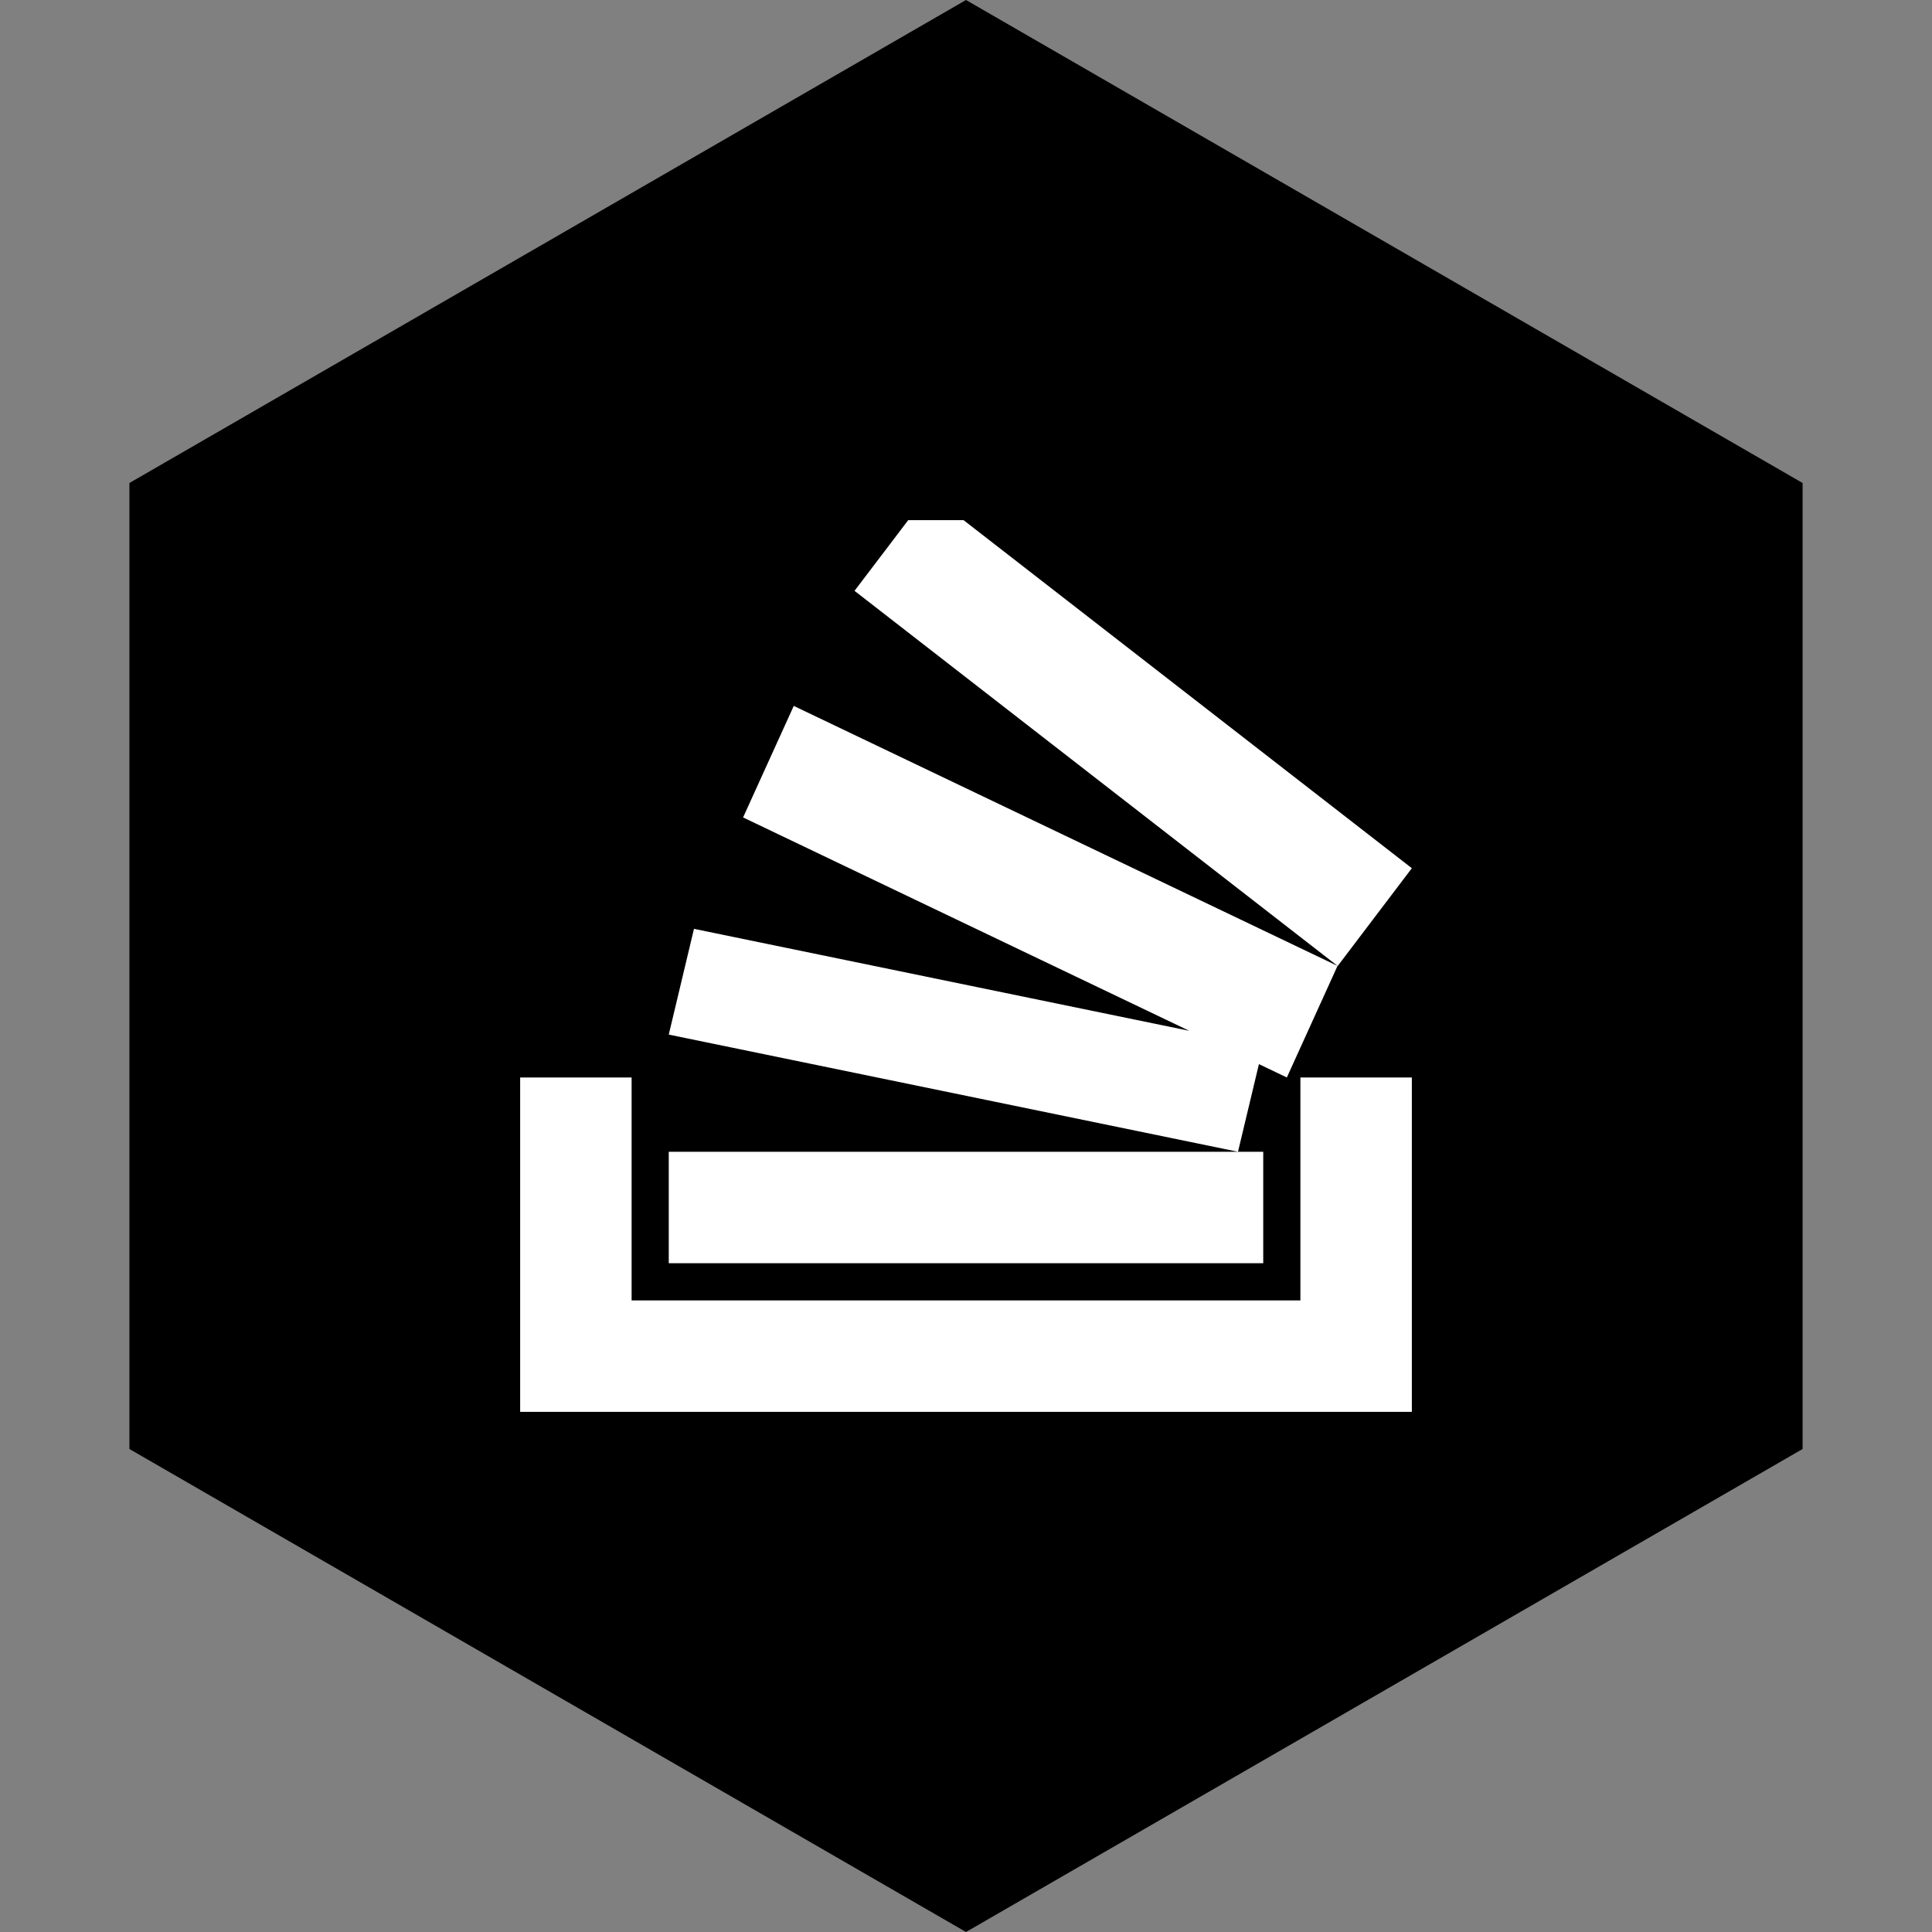
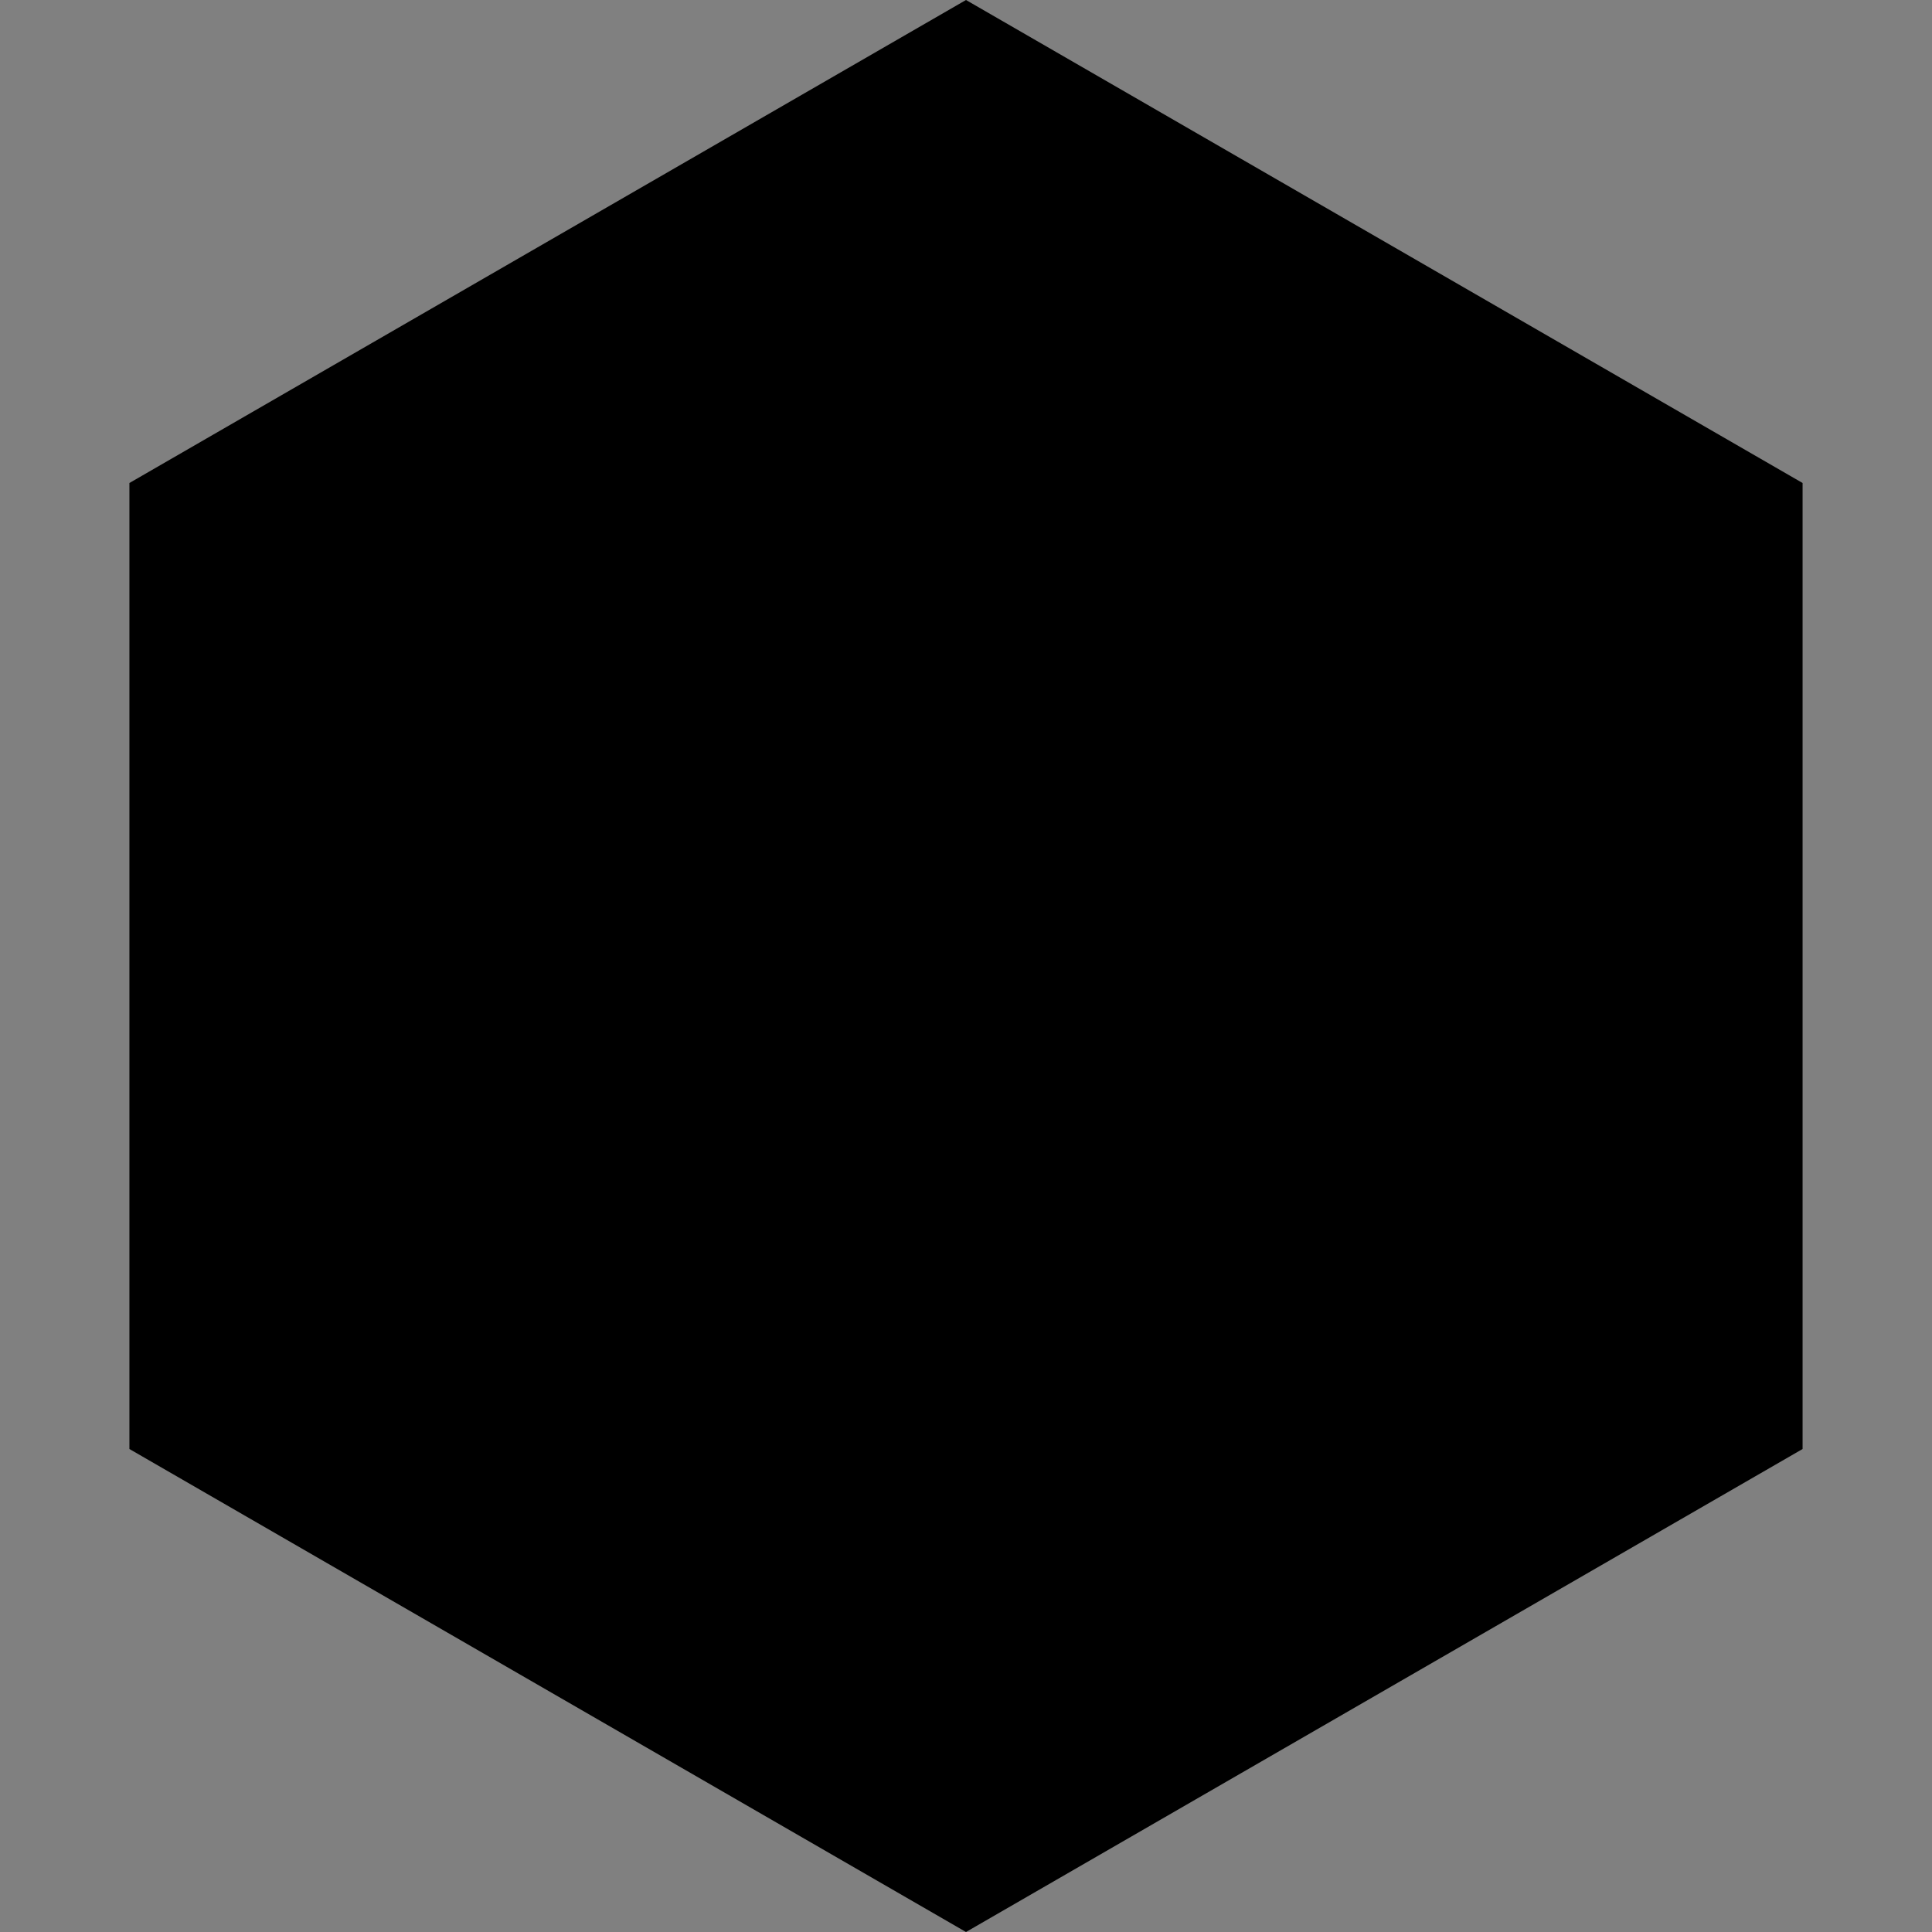
<svg xmlns="http://www.w3.org/2000/svg" height="60px" version="1.1" viewBox="0 0 60 60" width="60px">
  <rect x="0" y="0" width="60" height="60" fill="#808080" stroke="none" />
  <title />
  <desc />
  <defs />
  <g fill="none" fill-rule="evenodd" id="soical" stroke="none" stroke-width="1">
    <g id="social" transform="translate(-973, -438)">
      <g id="slices" transform="translate(173, 138)" />
      <g fill="#000000" id="hexagon-black" transform="translate(173, 138)">
        <polygon id="Polygon-38" points="830 300 855.981 315 855.981 345 830 360 804.019 345 804.019 315 " />
      </g>
      <g fill="#FFFFFF" id="icon" transform="translate(182, 150)">
-         <path d="M827.934,320.013 L812.552,316.846 L811.769,320.13 L829.447,323.769 L830.097,321.047 L830.964,321.462 L832.538,317.997 L815.651,309.923 L814.077,313.386 L827.934,320.013 L827.934,320.013 Z M834.846,321.462 L834.846,331.846 L807.154,331.846 L807.154,321.462 L810.615,321.462 L810.615,328.385 L831.385,328.385 L831.385,321.462 L834.846,321.462 Z M811.769,323.769 L830.231,323.769 L830.231,327.231 L811.769,327.231 L811.769,323.769 Z M834.846,314.963 L832.543,318 L817.538,306.349 L819.205,304.154 L820.925,304.154 L834.846,314.963 Z" id="stackoverflow" />
-       </g>
+         </g>
    </g>
  </g>
</svg>